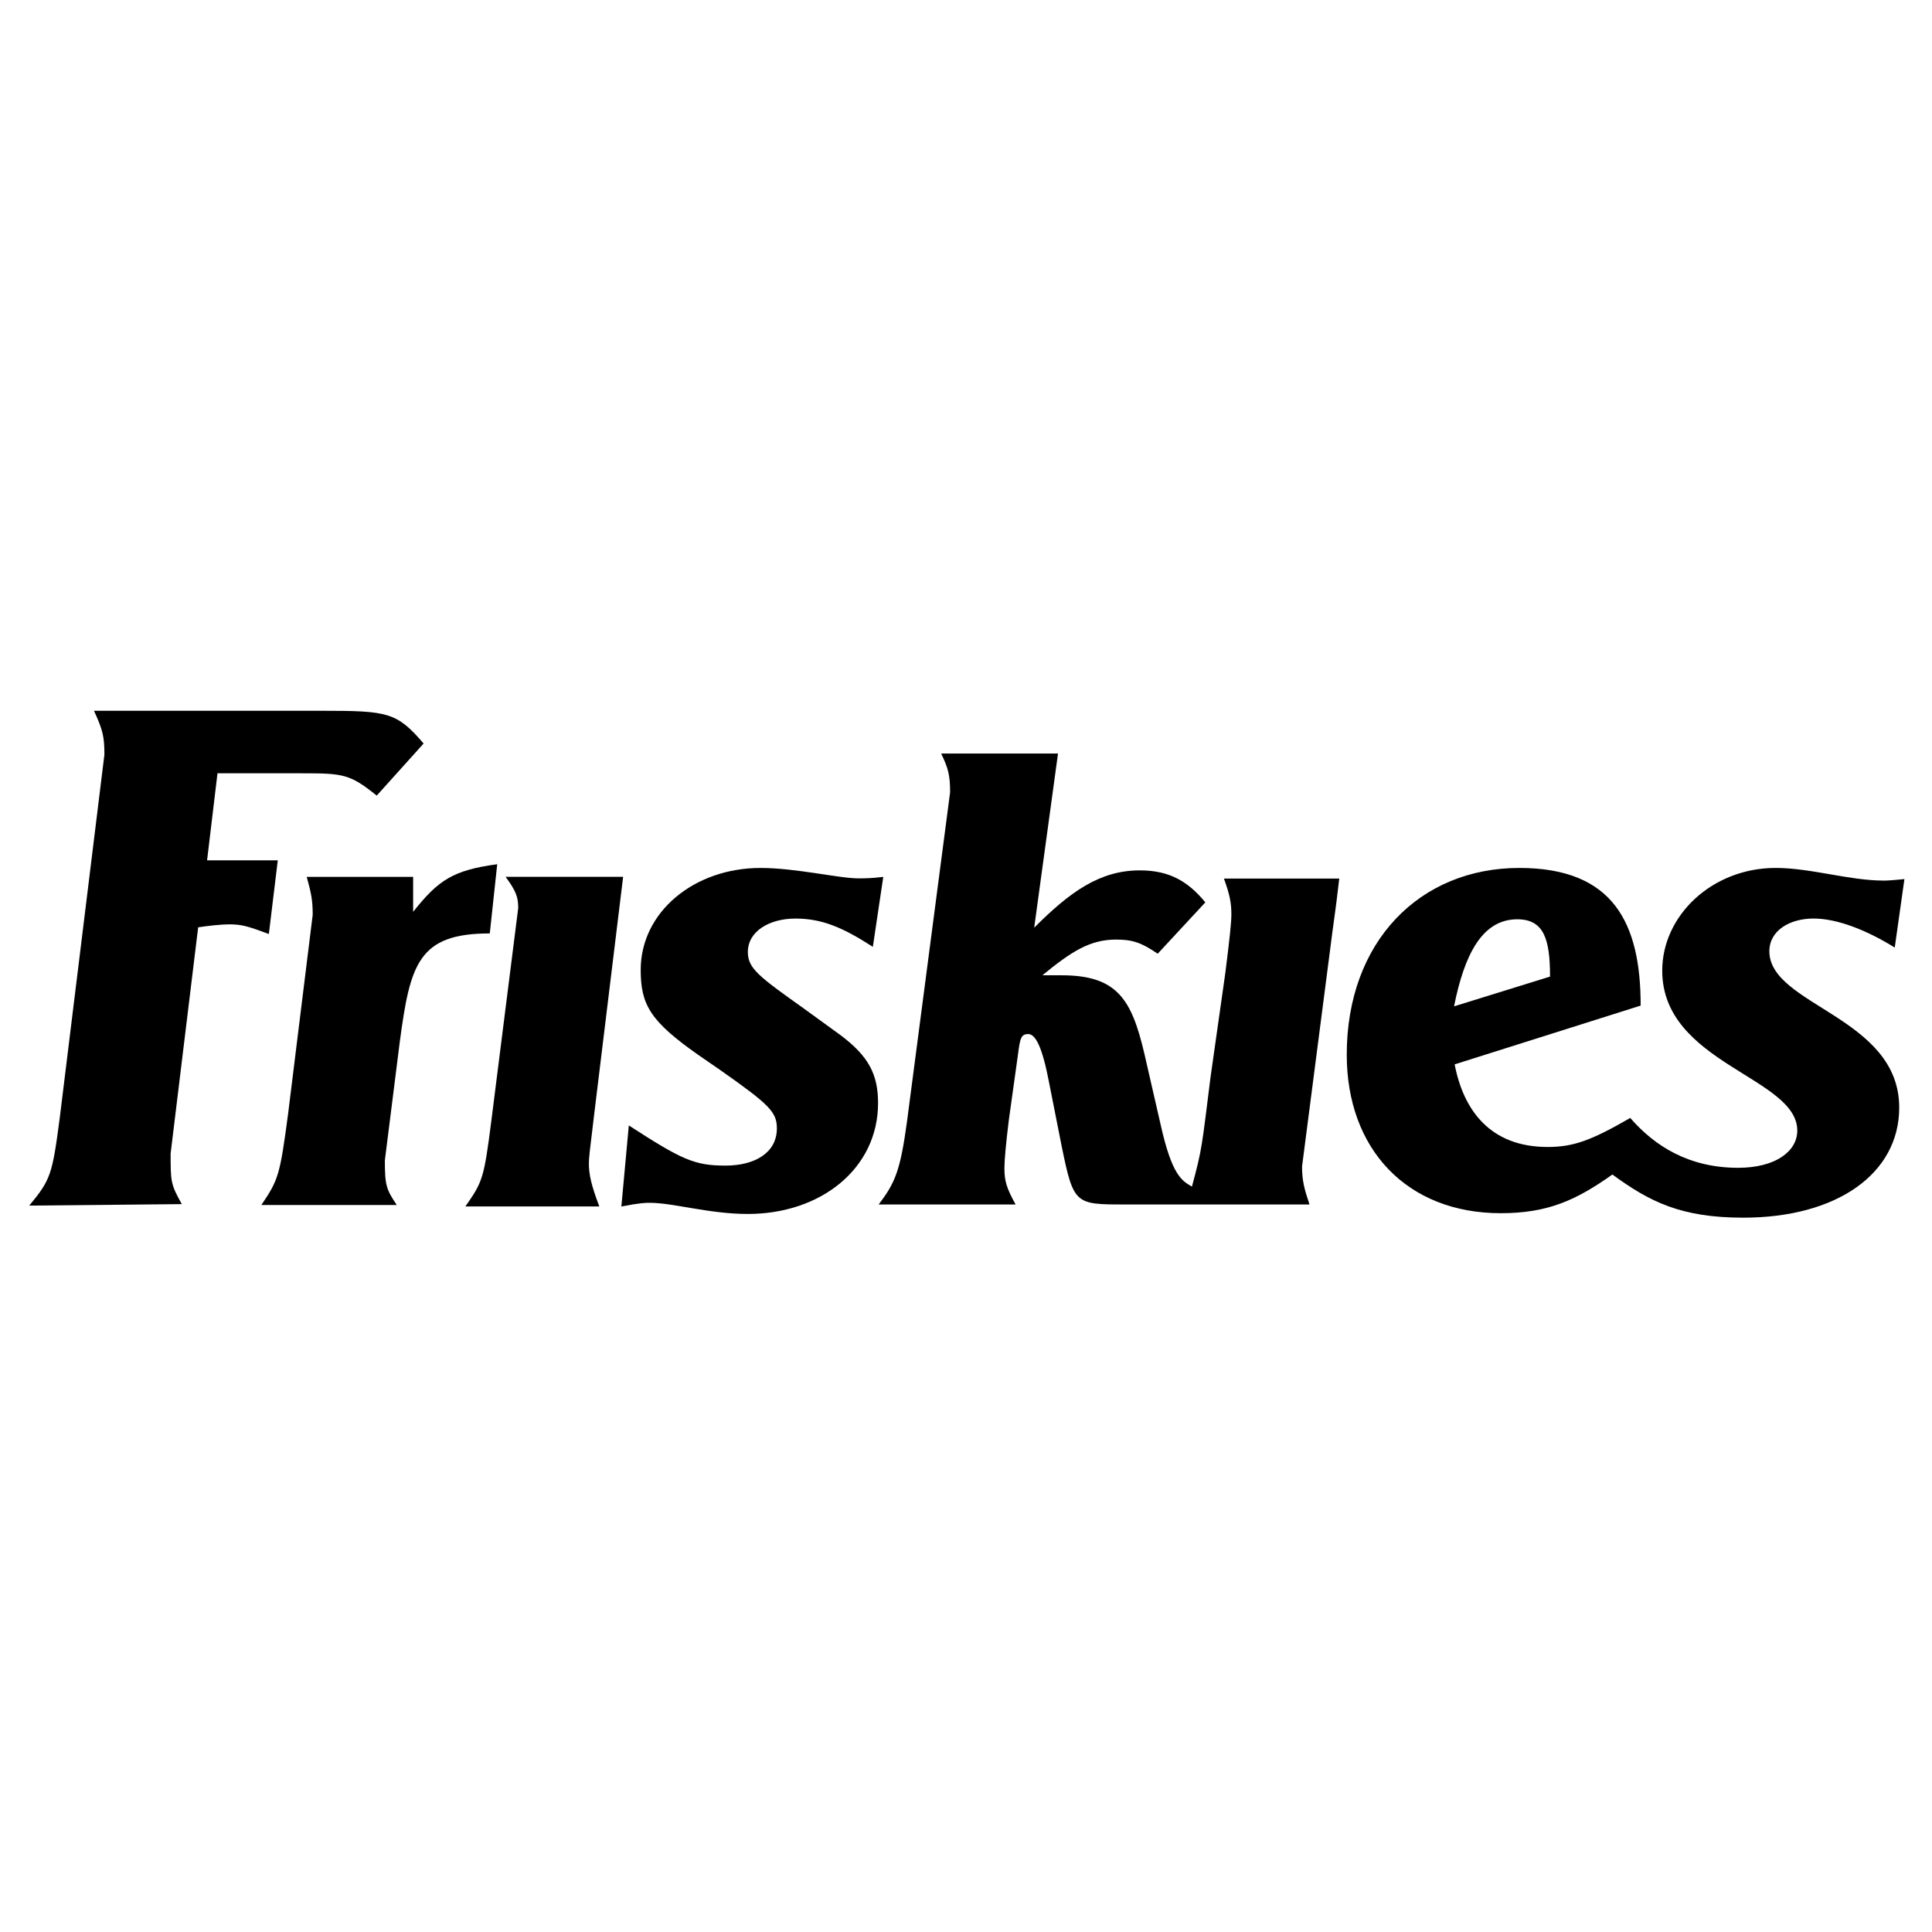
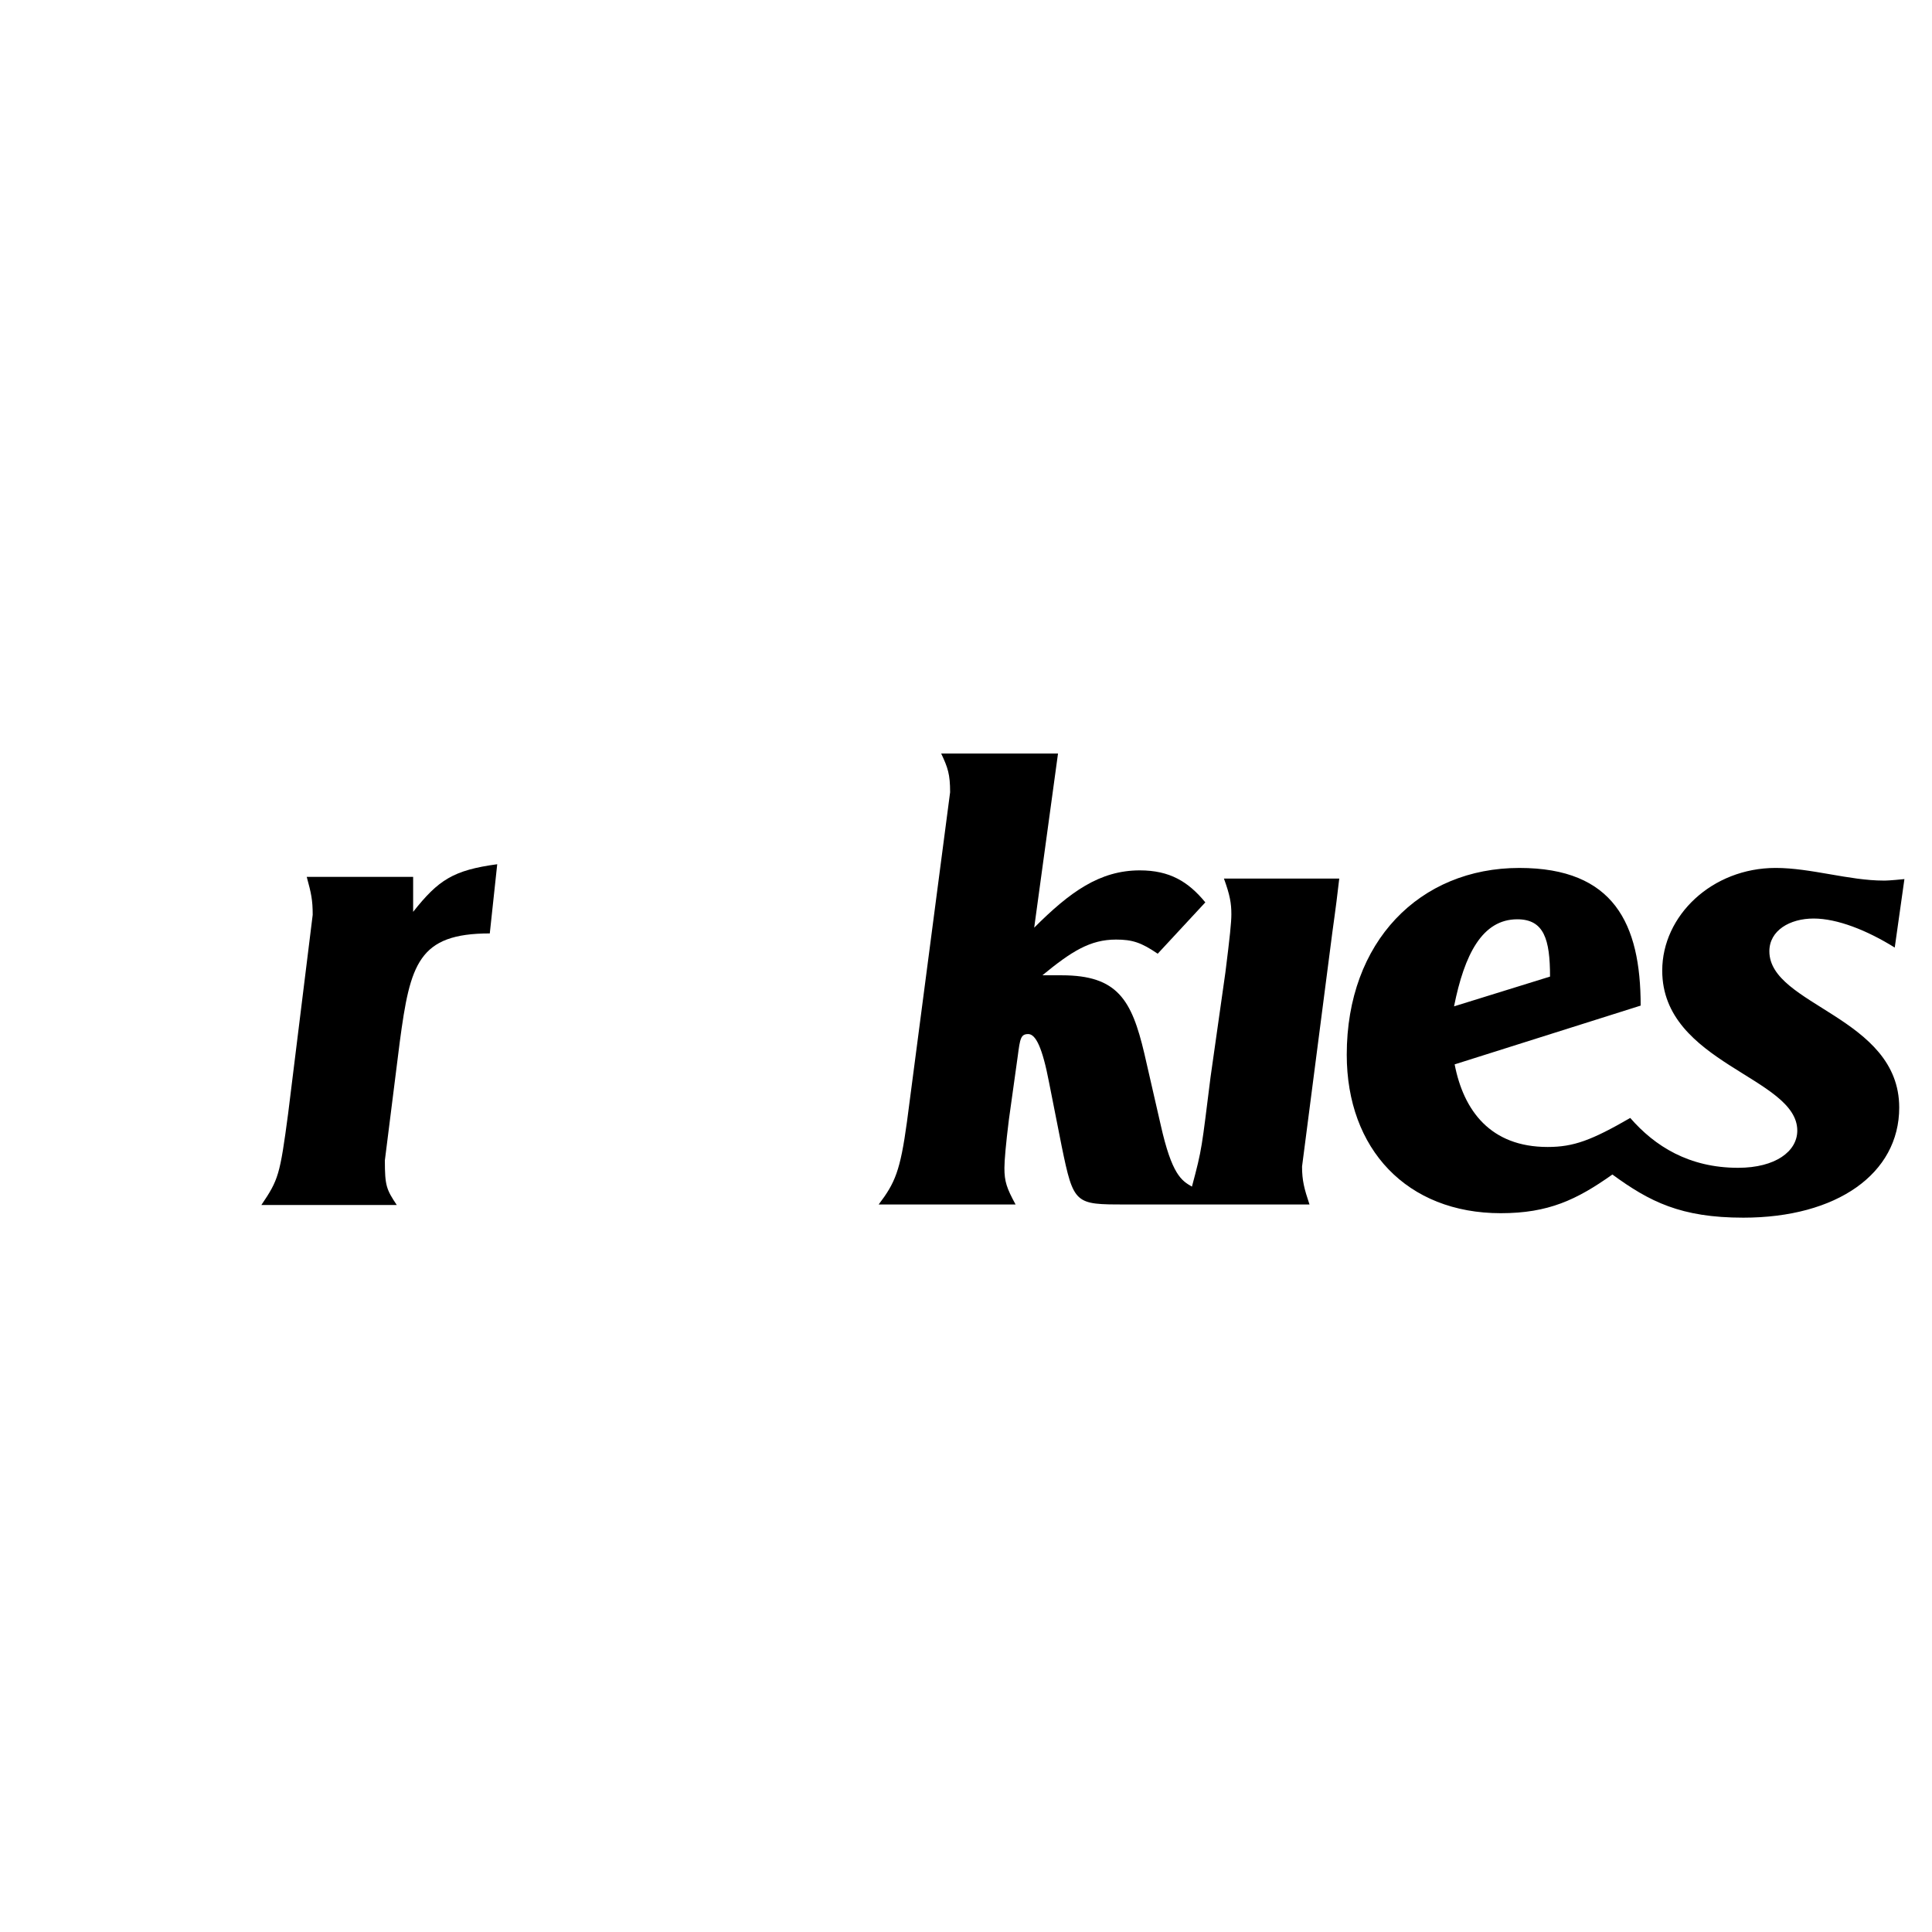
<svg xmlns="http://www.w3.org/2000/svg" version="1.0" id="Layer_1" x="0px" y="0px" width="192.756px" height="192.756px" viewBox="0 0 192.756 192.756" enable-background="new 0 0 192.756 192.756" xml:space="preserve">
  <g>
-     <polygon fill-rule="evenodd" clip-rule="evenodd" fill="#FFFFFF" points="0,0 192.756,0 192.756,192.756 0,192.756 0,0  " />
-     <path fill-rule="evenodd" clip-rule="evenodd" d="M176.53,94.908c0-2.078,2.042-3.266,4.417-3.266c2.376,0,5.346,1.188,8.092,2.896   l0,0l0.965-6.831l0,0c-1.484,0.149-1.855,0.149-2.078,0.149c-3.415,0-7.275-1.262-10.765-1.262c-6.347,0-11.32,4.751-11.32,10.245   c0,9.28,13.474,10.617,13.474,15.961c0,2.079-2.19,3.712-5.902,3.712c-4.899,0-8.313-2.153-10.764-4.974   c-3.86,2.227-5.642,2.896-8.24,2.896c-5.717,0-8.389-3.639-9.279-8.241l0,0l18.559-5.864l0,0c0-8.167-2.672-13.734-12.101-13.734   c-9.947,0-17.223,7.35-17.223,18.634c0,9.428,6.014,15.812,15.367,15.812c4.751,0,7.572-1.336,11.135-3.86   c3.712,2.71,6.83,4.306,13.066,4.306c9.316,0,15.552-4.38,15.552-10.987C189.484,101.441,176.53,100.328,176.53,94.908   L176.53,94.908L176.53,94.908L176.53,94.908z M151.38,91.718c2.672,0,3.267,2.005,3.267,5.716l0,0l-9.577,2.97l0,0   C146.108,95.208,147.891,91.718,151.38,91.718L151.38,91.718L151.38,91.718L151.38,91.718z" />
+     <path fill-rule="evenodd" clip-rule="evenodd" d="M176.53,94.908c0-2.078,2.042-3.266,4.417-3.266c2.376,0,5.346,1.188,8.092,2.896   l0,0l0.965-6.831l0,0c-1.484,0.149-1.855,0.149-2.078,0.149c-3.415,0-7.275-1.262-10.765-1.262c-6.347,0-11.32,4.751-11.32,10.245   c0,9.28,13.474,10.617,13.474,15.961c0,2.079-2.19,3.712-5.902,3.712c-4.899,0-8.313-2.153-10.764-4.974   c-3.86,2.227-5.642,2.896-8.24,2.896c-5.717,0-8.389-3.639-9.279-8.241l0,0l18.559-5.864l0,0c0-8.167-2.672-13.734-12.101-13.734   c-9.947,0-17.223,7.35-17.223,18.634c0,9.428,6.014,15.812,15.367,15.812c4.751,0,7.572-1.336,11.135-3.86   c3.712,2.71,6.83,4.306,13.066,4.306c9.316,0,15.552-4.38,15.552-10.987C189.484,101.441,176.53,100.328,176.53,94.908   L176.53,94.908L176.53,94.908L176.53,94.908z M151.38,91.718c2.672,0,3.267,2.005,3.267,5.716l-9.577,2.97l0,0   C146.108,95.208,147.891,91.718,151.38,91.718L151.38,91.718L151.38,91.718L151.38,91.718z" />
    <path fill-rule="evenodd" clip-rule="evenodd" d="M94.793,79.042l-4.306,32.888l0,0c-0.668,4.899-1.188,6.087-2.821,8.24l0,0   h13.659l0,0c-0.892-1.634-1.114-2.302-1.114-3.638c0-0.743,0.149-2.45,0.446-4.826l0,0l0.891-6.384l0,0   c0.223-1.708,0.297-2.153,1.039-2.153s1.411,1.337,2.078,4.826l0,0l1.263,6.384l0,0c1.188,5.791,1.336,5.791,6.31,5.791l0,0h18.411   l0,0c-0.52-1.56-0.743-2.376-0.743-3.786l0,0l2.747-21.232l0,0c0.445-3.563,0.52-3.638,0.965-7.499l0,0h-11.506l0,0   c0.594,1.633,0.742,2.45,0.742,3.564c0,0.816-0.148,2.227-0.594,5.791l0,0l-1.485,10.467l0,0   c-0.891,7.053-0.816,7.053-1.855,10.913c-1.039-0.594-2.005-1.188-3.118-6.161l0,0l-1.633-7.127l0,0   c-1.262-5.345-2.673-7.795-8.24-7.795l0,0h-1.93l0,0c2.895-2.376,4.75-3.564,7.349-3.564c1.634,0,2.524,0.297,4.157,1.411l0,0   l4.751-5.123l0,0c-1.707-2.078-3.563-3.192-6.532-3.192c-4.009,0-6.979,2.153-10.542,5.716l0,0l2.376-17.372H93.902l0,0   C94.571,76.592,94.793,77.26,94.793,79.042L94.793,79.042z" />
-     <path fill-rule="evenodd" clip-rule="evenodd" d="M10.416,75.295l-4.454,36.228l0,0c-0.742,5.643-0.891,6.162-3.044,8.76l0,0   l15.218-0.147l0,0c-1.113-2.005-1.113-2.228-1.113-5.049l0,0l2.747-22.568l0,0c0.965-0.148,2.301-0.297,3.118-0.297   c1.262,0,1.93,0.222,3.935,0.965l0,0l0.891-7.35H20.66l1.039-8.686h8.389l0,0c4.157,0,4.826,0.074,7.498,2.227l0,0l4.677-5.197l0,0   c-2.673-3.118-3.563-3.267-10.096-3.267l0,0H9.376l0,0C10.267,72.846,10.416,73.514,10.416,75.295L10.416,75.295z" />
-     <path fill-rule="evenodd" clip-rule="evenodd" d="M72.388,116.292c-3.118,0-4.38-0.594-9.651-4.009l0,0l-0.743,8.092l0,0   c1.856-0.371,2.45-0.371,2.821-0.371c2.375,0,5.938,1.113,9.799,1.113c7.275,0,12.991-4.528,12.991-11.061   c0-2.896-0.965-4.678-3.712-6.756l0,0l-3.786-2.747l0,0c-4.38-3.118-5.493-3.935-5.493-5.567c0-2.079,2.153-3.341,4.751-3.341   c2.747,0,4.825,0.965,7.72,2.821l0,0l1.04-6.978l0,0c-1.188,0.148-2.004,0.148-2.45,0.148c-2.005,0-6.236-1.039-9.799-1.039   c-6.607,0-11.952,4.38-11.952,10.17c0,3.489,0.965,5.122,5.716,8.463l0,0l2.153,1.484l0,0c4.974,3.49,5.716,4.232,5.716,5.865   C77.51,115.03,75.282,116.292,72.388,116.292L72.388,116.292z" />
    <path fill-rule="evenodd" clip-rule="evenodd" d="M31.198,91.272l-2.45,19.821l0,0c-0.817,6.162-0.965,6.607-2.673,9.132l0,0   h13.511l0,0c-1.039-1.56-1.188-1.931-1.188-4.455l0,0l1.485-11.804l0,0c1.04-7.794,1.856-10.838,8.983-10.838l0,0l0.742-6.904l0,0   c-4.38,0.594-5.865,1.559-8.389,4.751l0,0v-3.489H30.603l0,0C31.049,89.12,31.198,89.788,31.198,91.272L31.198,91.272z" />
-     <path fill-rule="evenodd" clip-rule="evenodd" d="M51.702,90.598l-2.672,21.157l0,0c-0.743,5.865-0.891,6.162-2.599,8.612l0,0   h13.363l0,0c-0.817-2.153-1.04-3.192-1.04-4.306c0-0.52,0.074-1.188,0.52-4.826l0,0l2.896-23.756H50.44l0,0   C51.479,88.89,51.702,89.484,51.702,90.598L51.702,90.598z" />
  </g>
</svg>